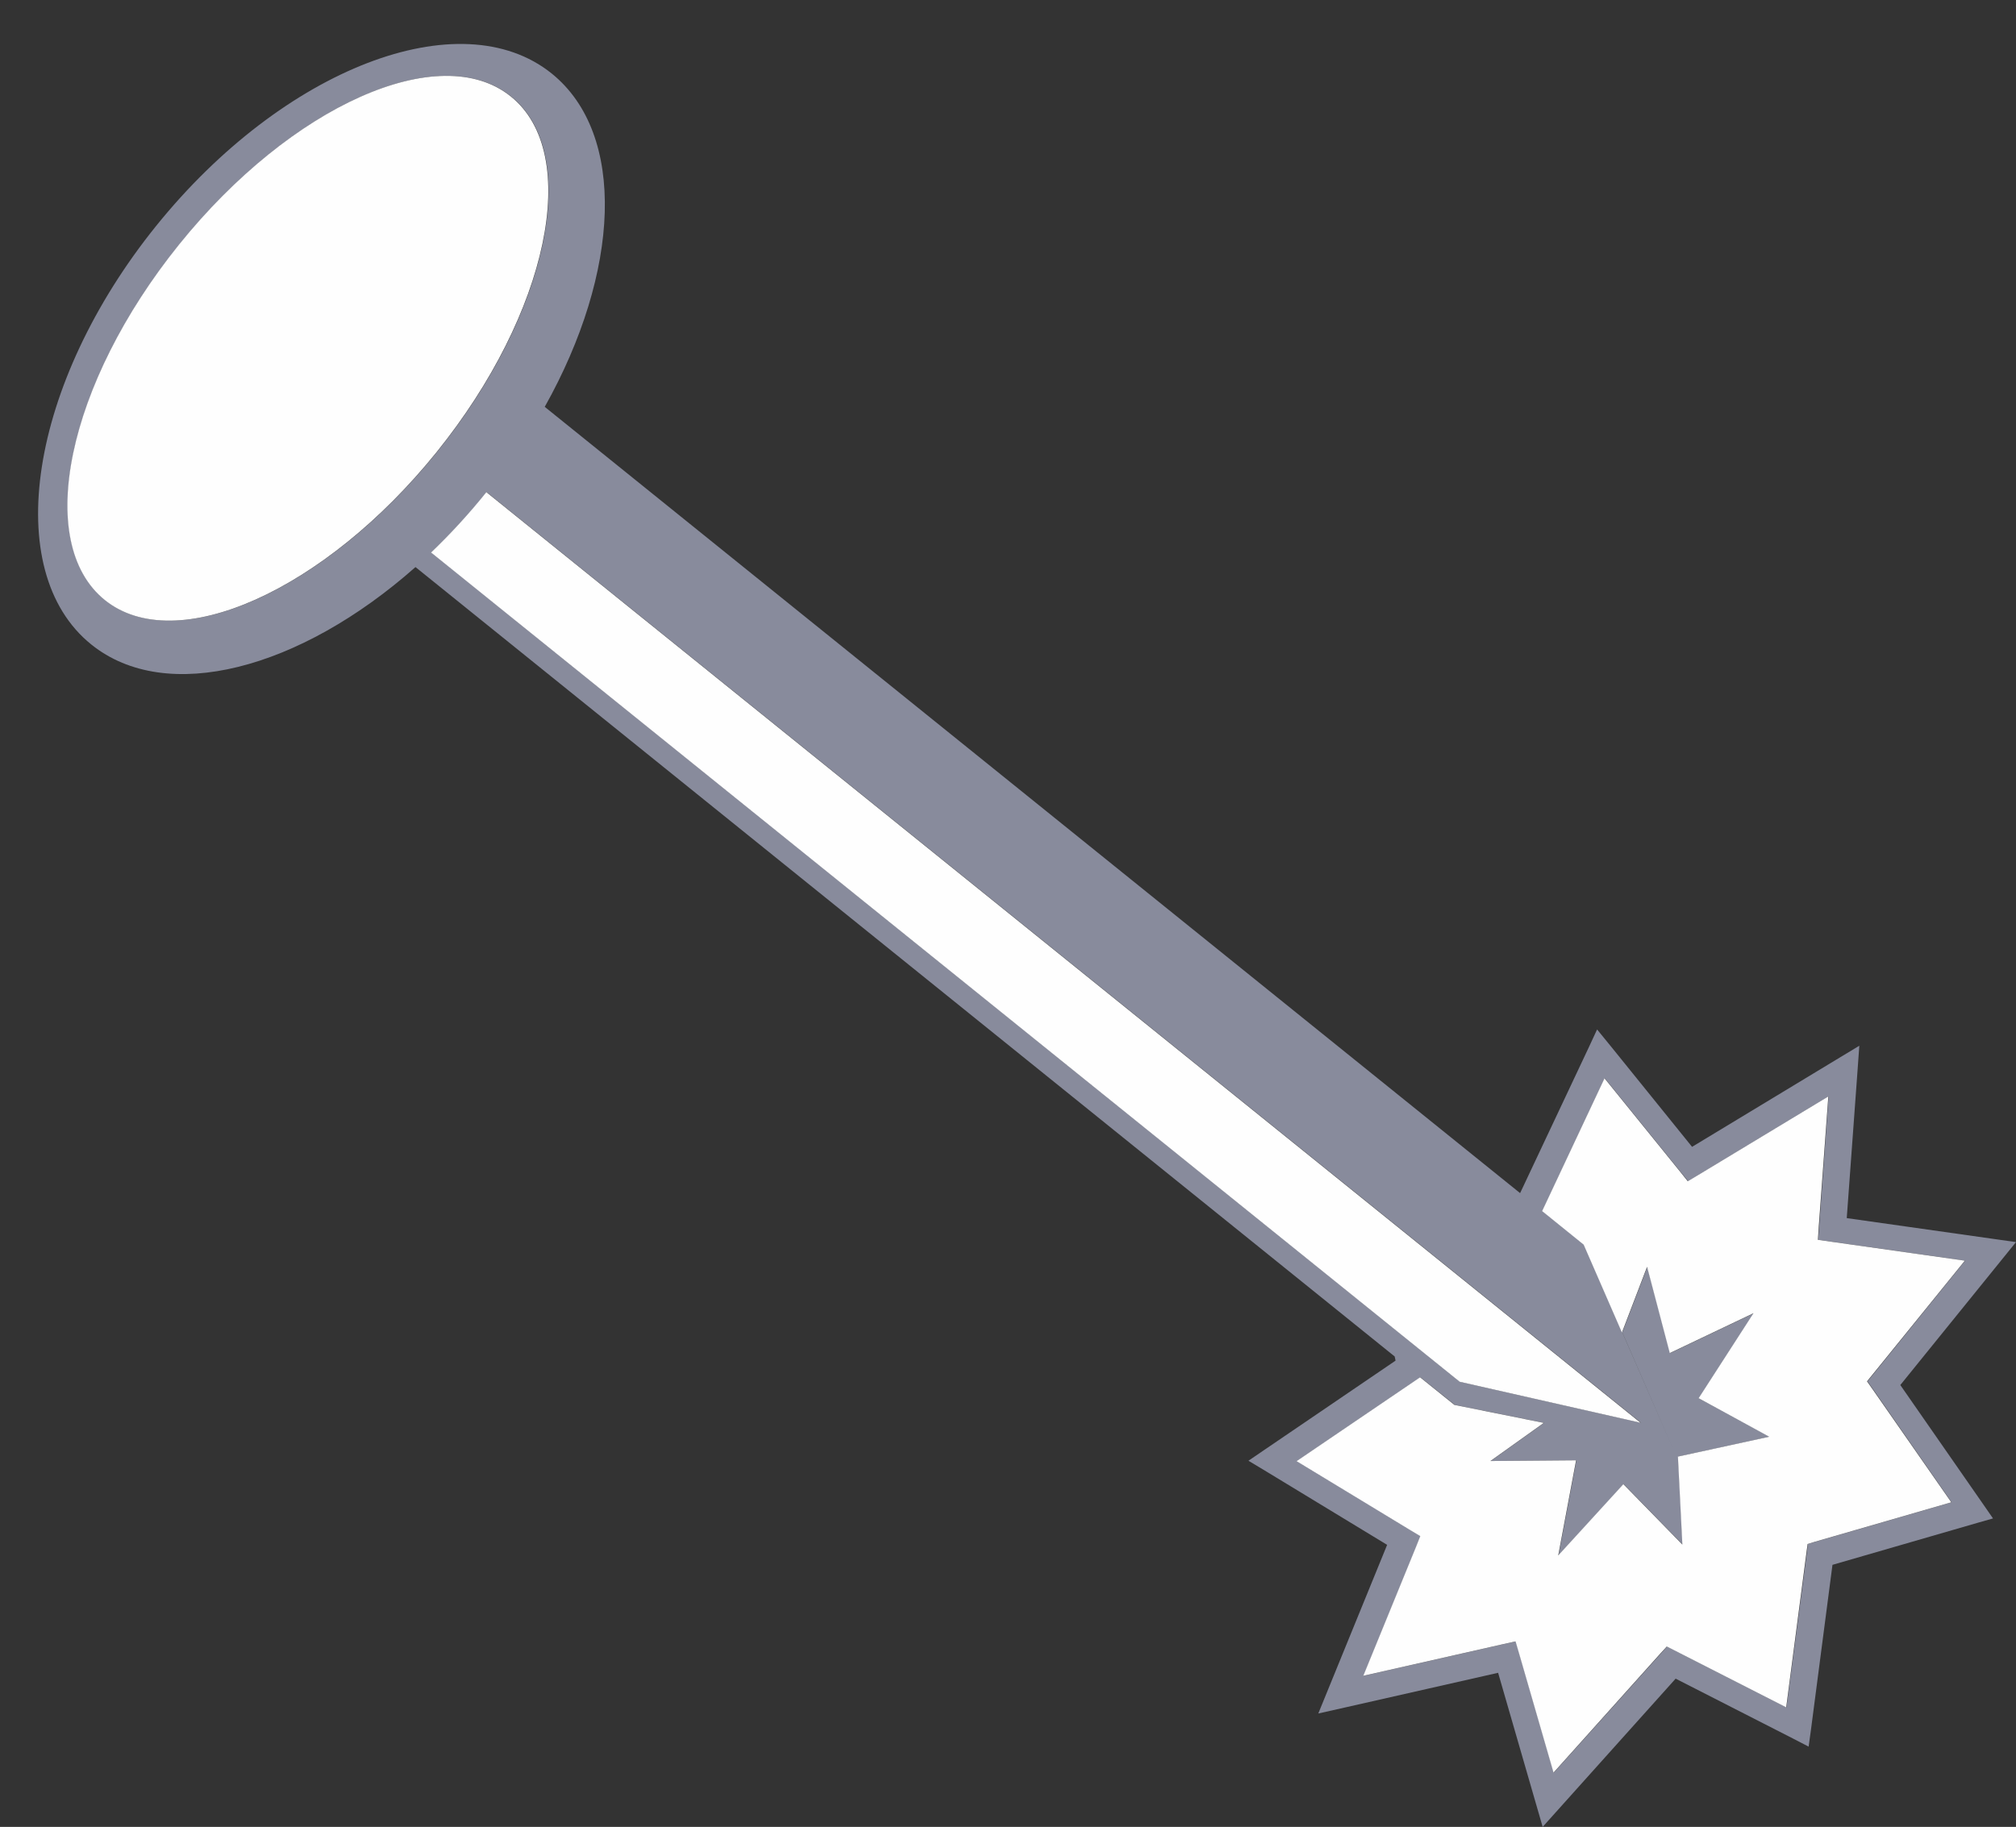
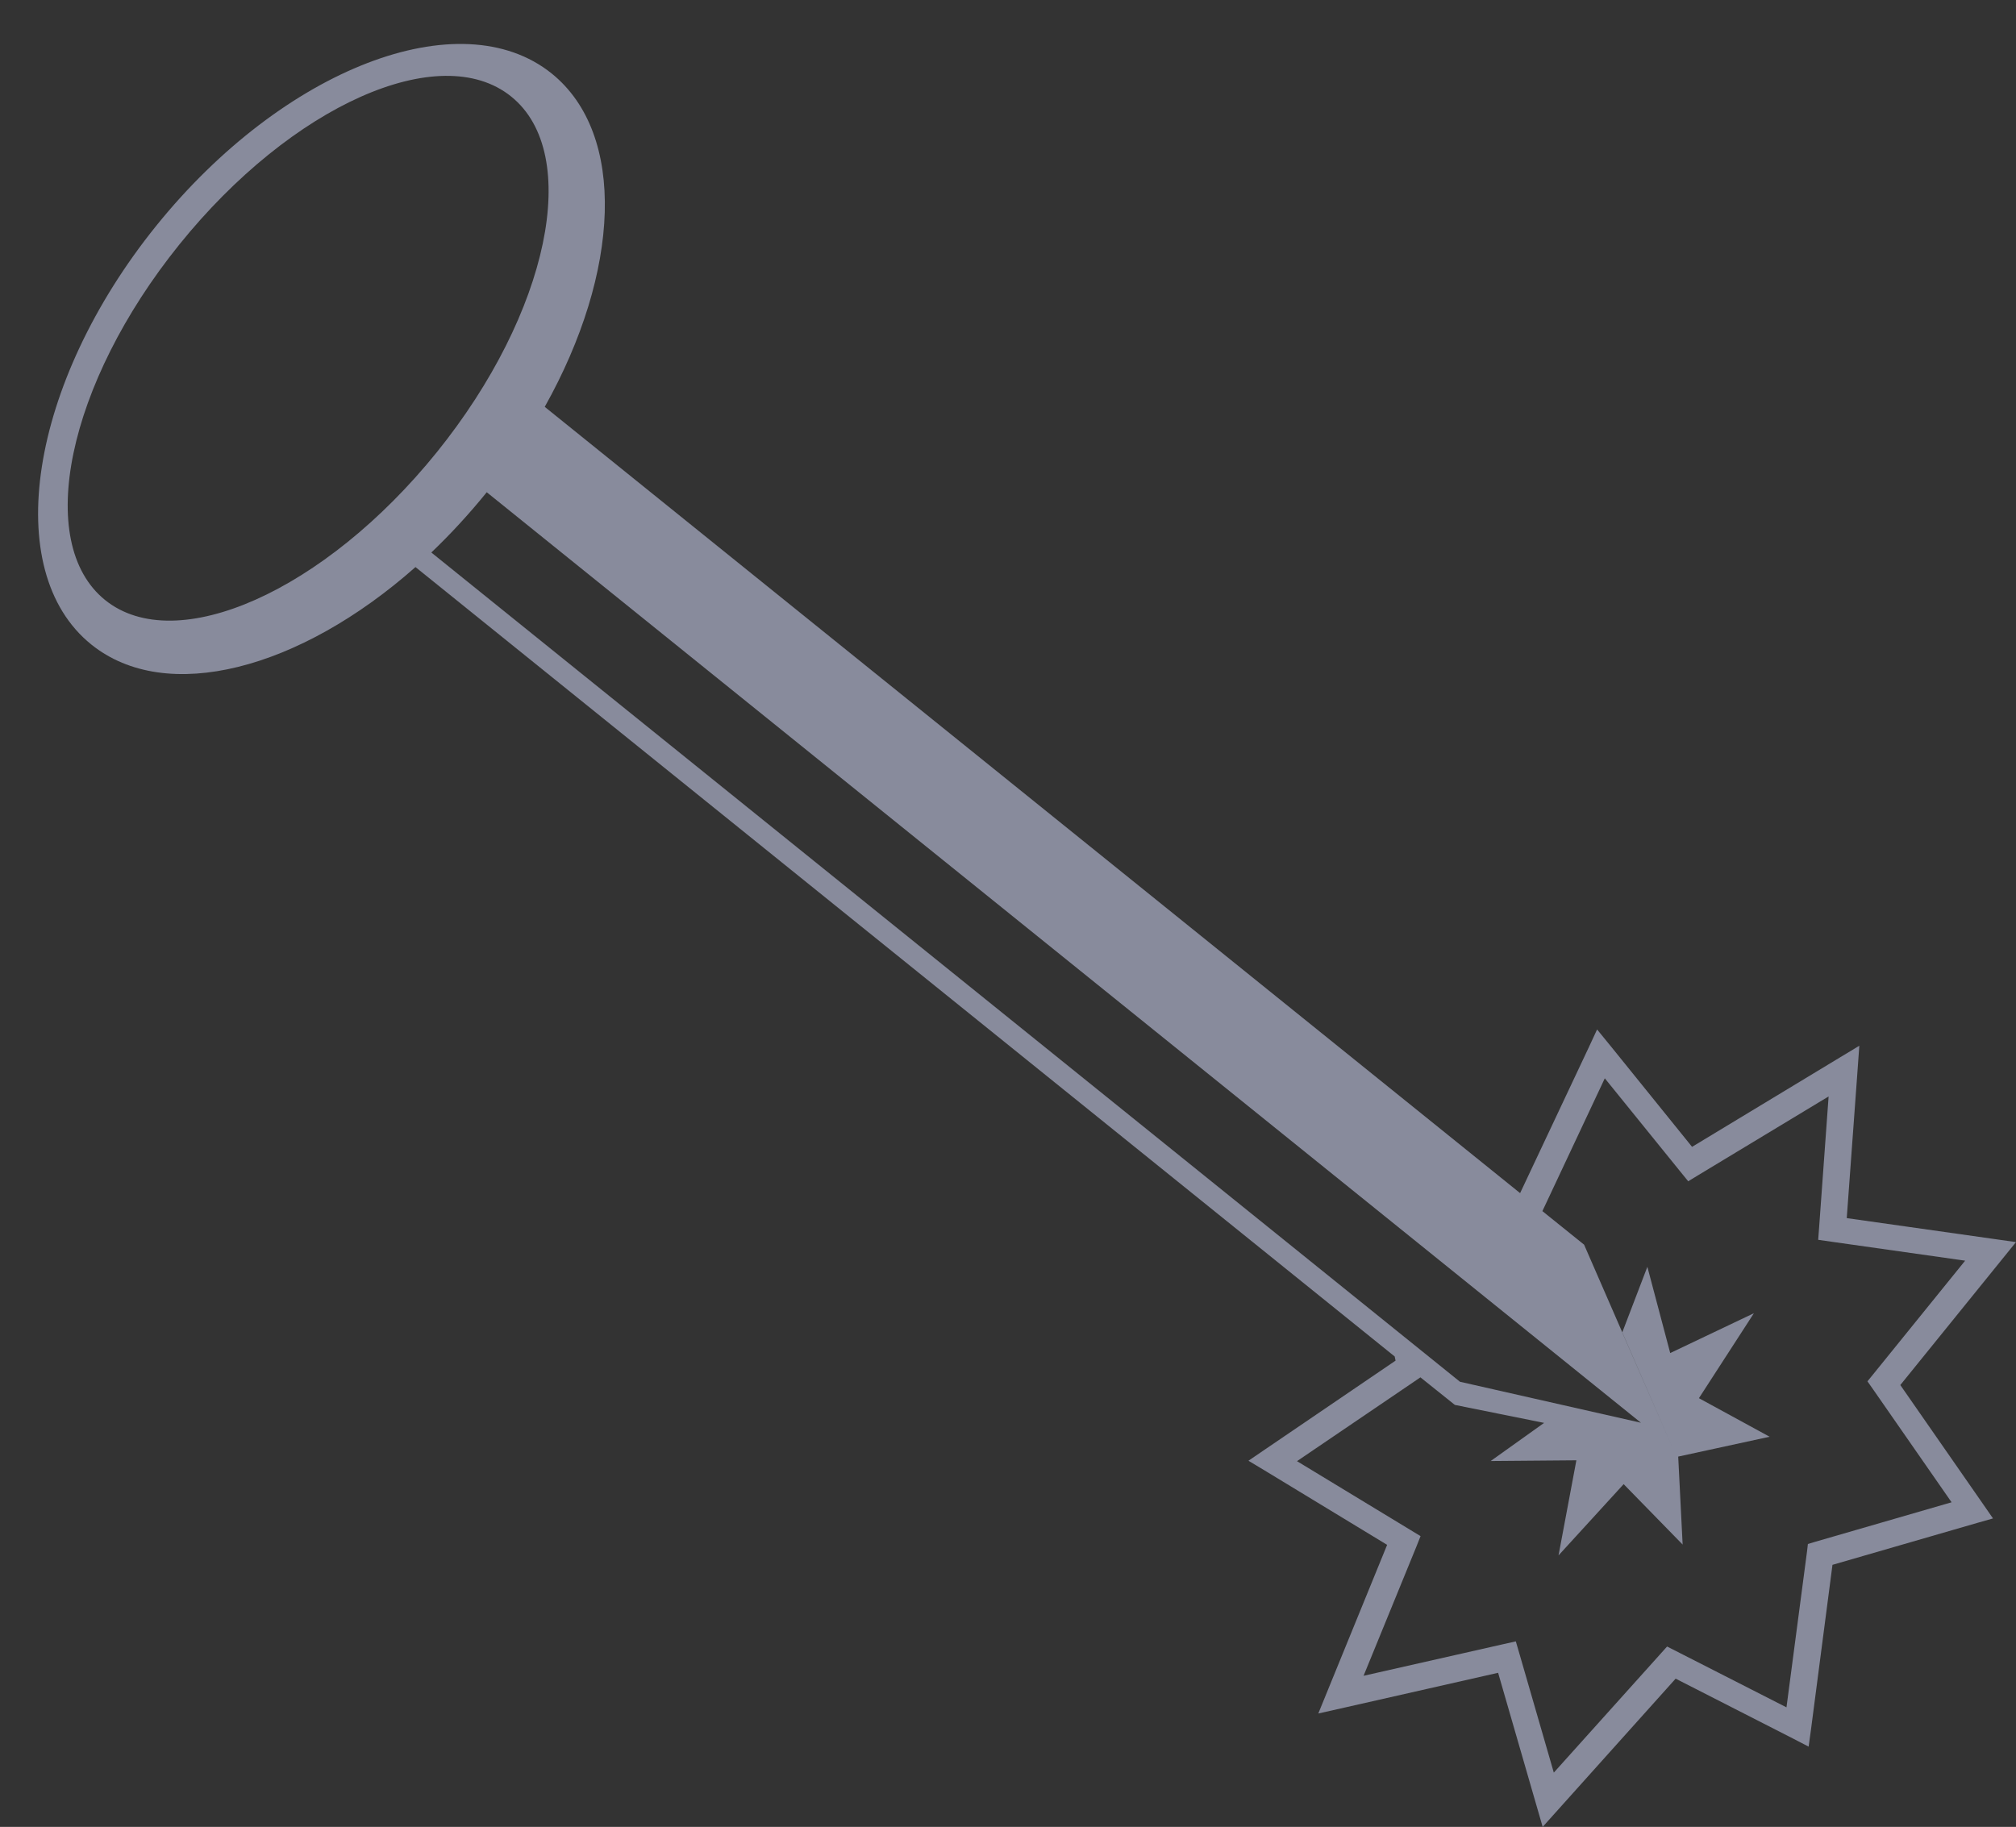
<svg xmlns="http://www.w3.org/2000/svg" clip-rule="evenodd" fill="#000000" fill-rule="evenodd" height="12793" image-rendering="optimizeQuality" preserveAspectRatio="xMidYMid meet" shape-rendering="geometricPrecision" text-rendering="geometricPrecision" version="1" viewBox="-267.0 -308.0 14115.0 12793.0" width="14115" zoomAndPan="magnify">
  <rect x="-267.0" y="-308.0" width="14115.0" height="12793.0" fill="#333333" stroke="none" />
  <g>
    <g id="change1_1">
      <path d="M3141 3139l8081 6516 -1267 -287 -7202 -5807c134,-128 264,-269 388,-422l0 0zm7950 5884l176 -460 160 604 586 -279 -385 595 495 270 -640 139 31 616 -413 -423 -456 499 125 -666 -600 5 374 -267 -625 -126 -241 -193 -10 7 -854 580 791 480 74 45 -29 73 -370 905 972 -220 94 -21 28 96 238 823 750 -835 43 -48 65 33 771 393 144 -1093 6 -51 50 -15 956 -277 -549 -790 -40 -57 39 -48 645 -797 -931 -132 -98 -14 7 -93 66 -911 -914 552 -69 42 -57 -70 -527 -651 -437 930 292 235 622 1428 -355 -813zm-715 -976l481 -1021 58 -125 98 120 567 702 1007 -609 164 -99 -14 195 -74 1012 1009 143 176 25 -102 126 -708 875 579 833 70 101 -109 31 -1015 294 -151 1158 -16 115 -112 -58 -819 -418 -818 912 -113 126 -51 -176 -261 -903 -1068 242 -191 43 71 -174 411 -1007 -843 -512 -128 -77 110 -75 920 -626 -6 -29 -6856 -5528c-810,717 -1744,966 -2270,542 -639,-515 -435,-1828 455,-2932 890,-1103 2130,-1581 2769,-1066 526,425 480,1390 -49,2334l6829 5506zm-9387 -6643c785,-974 1825,-1438 2323,-1036 498,401 265,1516 -520,2490 -785,973 -1825,1437 -2323,1036 -498,-402 -265,-1516 520,-2490z" fill="#888b9c" />
    </g>
    <g id="change2_1">
-       <path d="M987 1404c785,-974 1825,-1438 2323,-1036 498,401 265,1516 -520,2490 -785,973 -1825,1437 -2323,1036 -498,-402 -265,-1516 520,-2490zm2152 1735l8080 6516 -1266 -287 -7202 -5807c134,-128 264,-269 387,-422l1 0zm7950 5884l176 -460 159 604 586 -279 -384 595 494 270 -639 139 31 616 -413 -423 -456 499 125 -666 -600 5 374 -267 -626 -126 -240 -193 -11 7 -854 580 791 480 75 45 -29 73 -370 905 972 -220 94 -21 28 96 238 823 749 -835 44 -48 65 33 771 393 143 -1093 7 -51 49 -15 957 -277 -550 -790 -40 -57 39 -48 646 -797 -931 -132 -98 -14 6 -93 67 -911 -914 552 -70 42 -56 -70 -527 -651 -437 930 291 235 622 1428 -354 -813z" fill="#fefefe" />
-     </g>
+       </g>
  </g>
</svg>